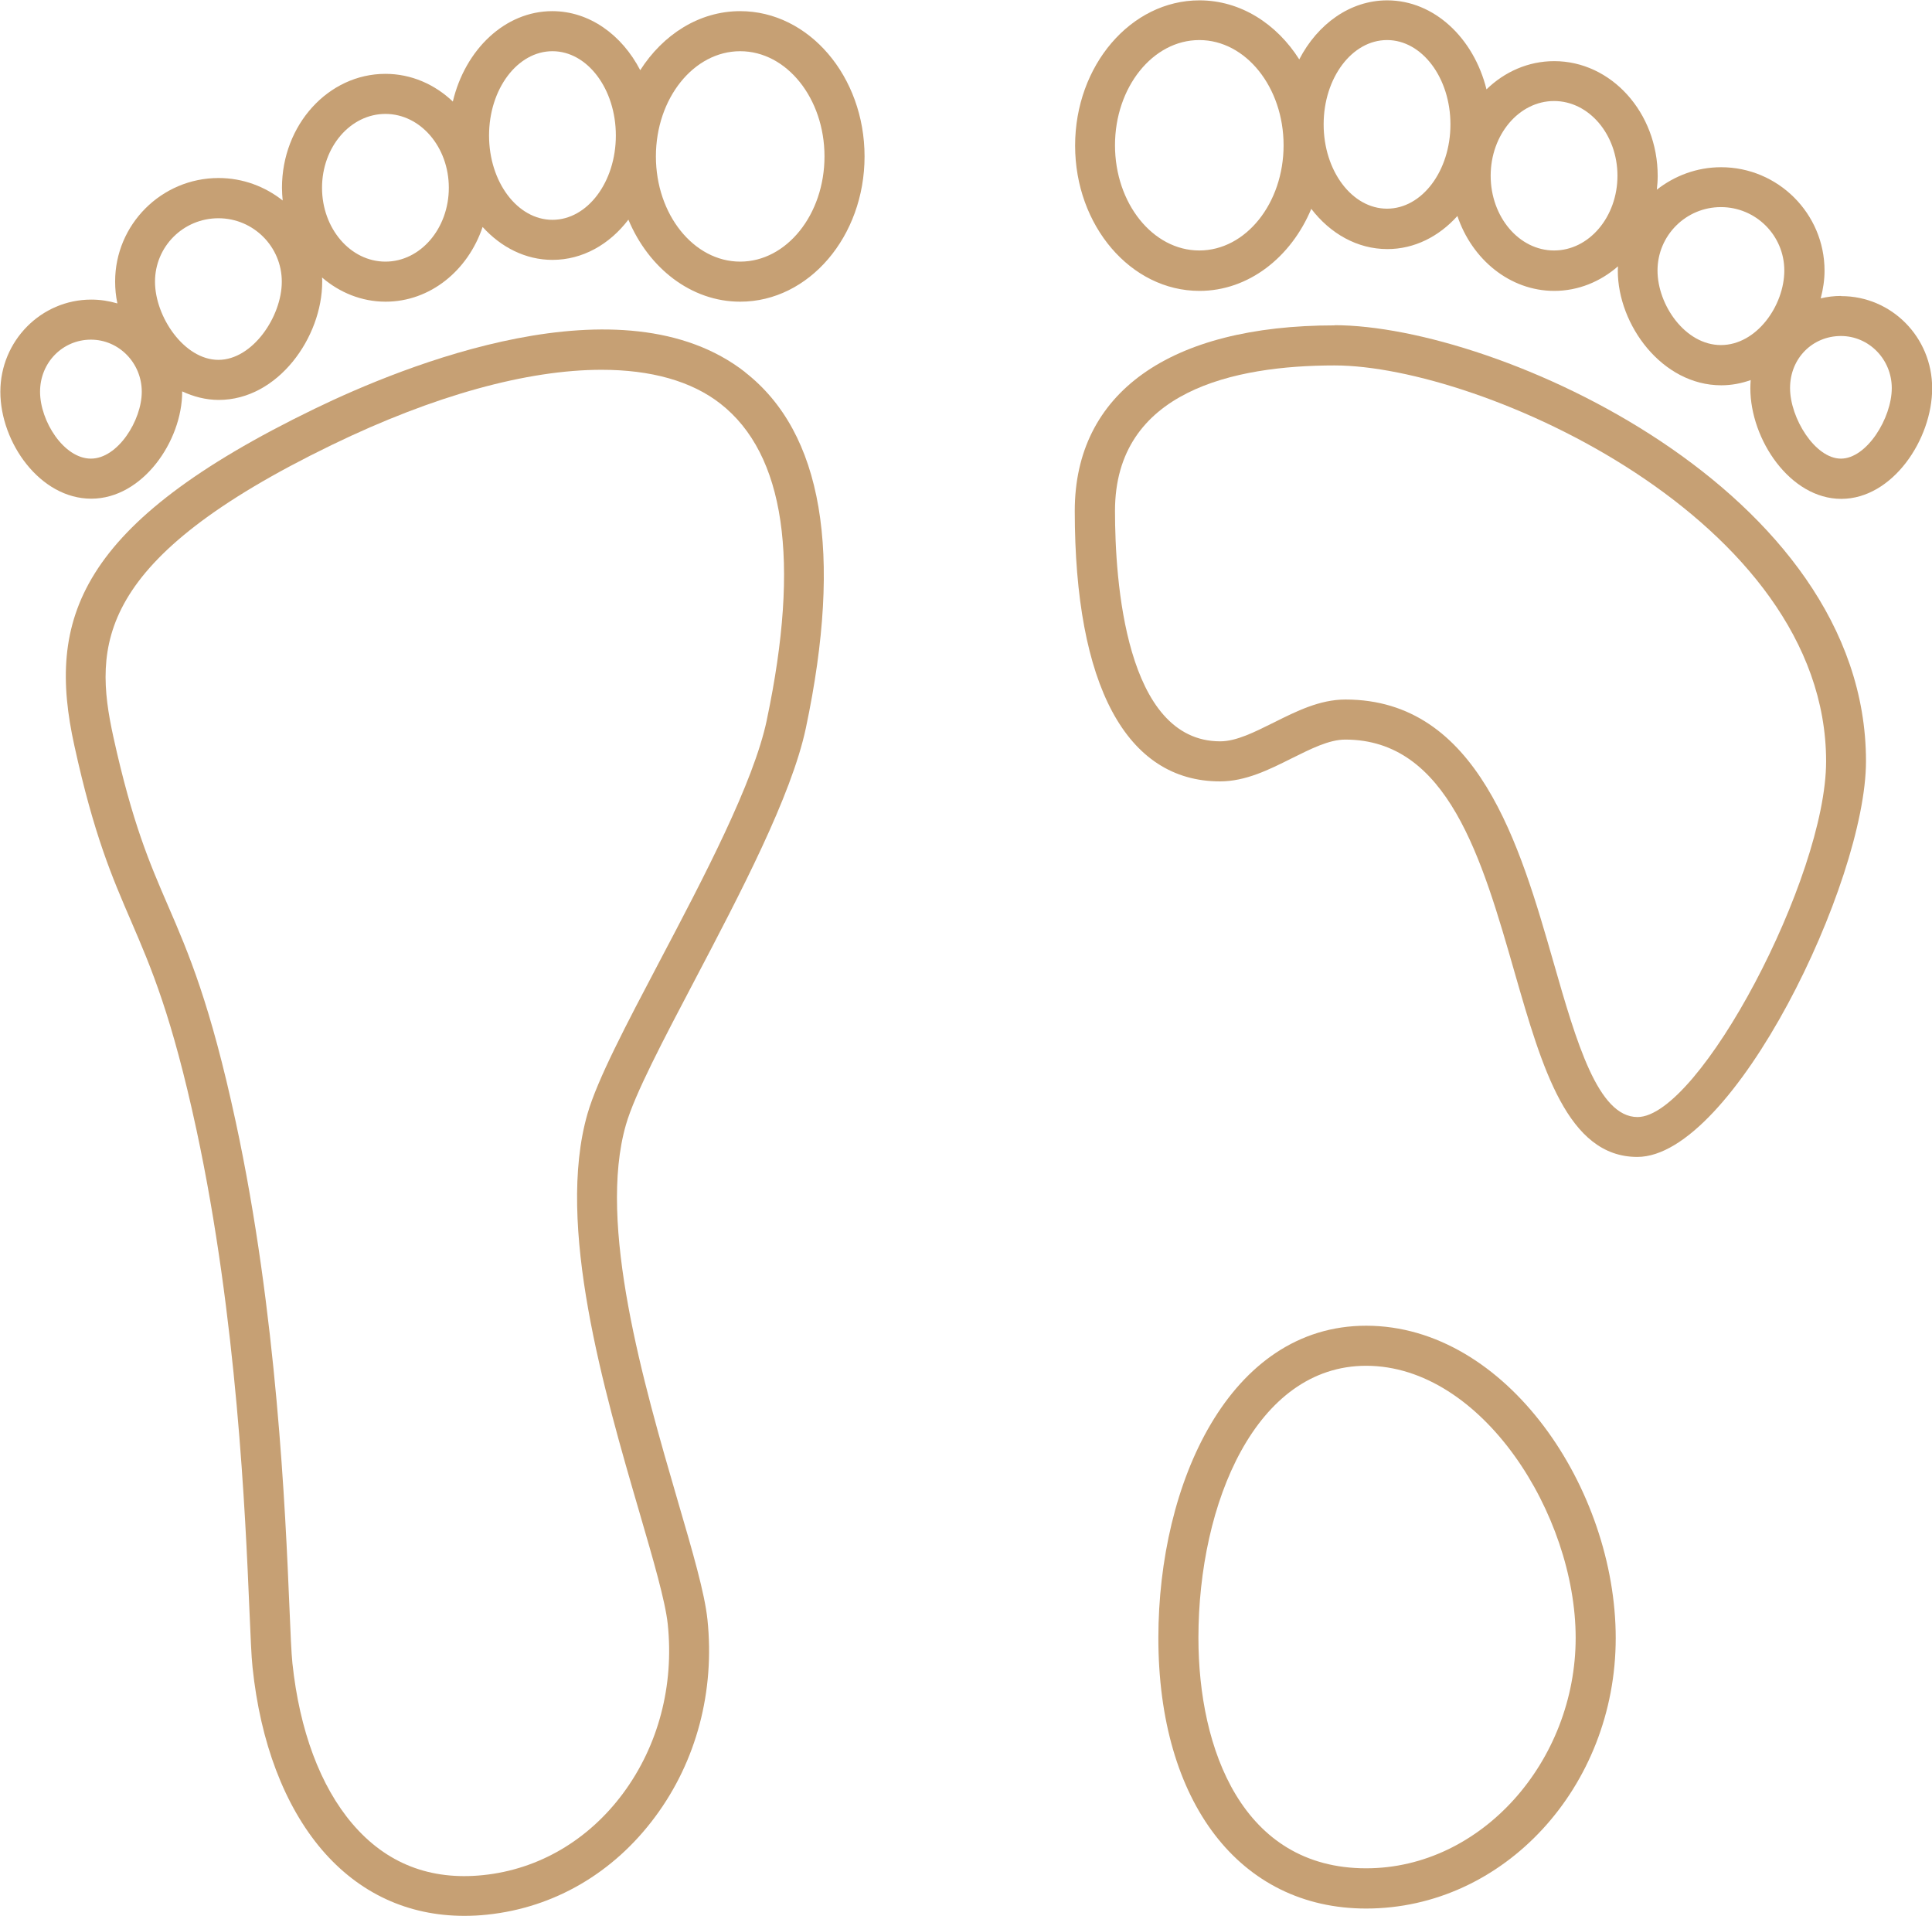
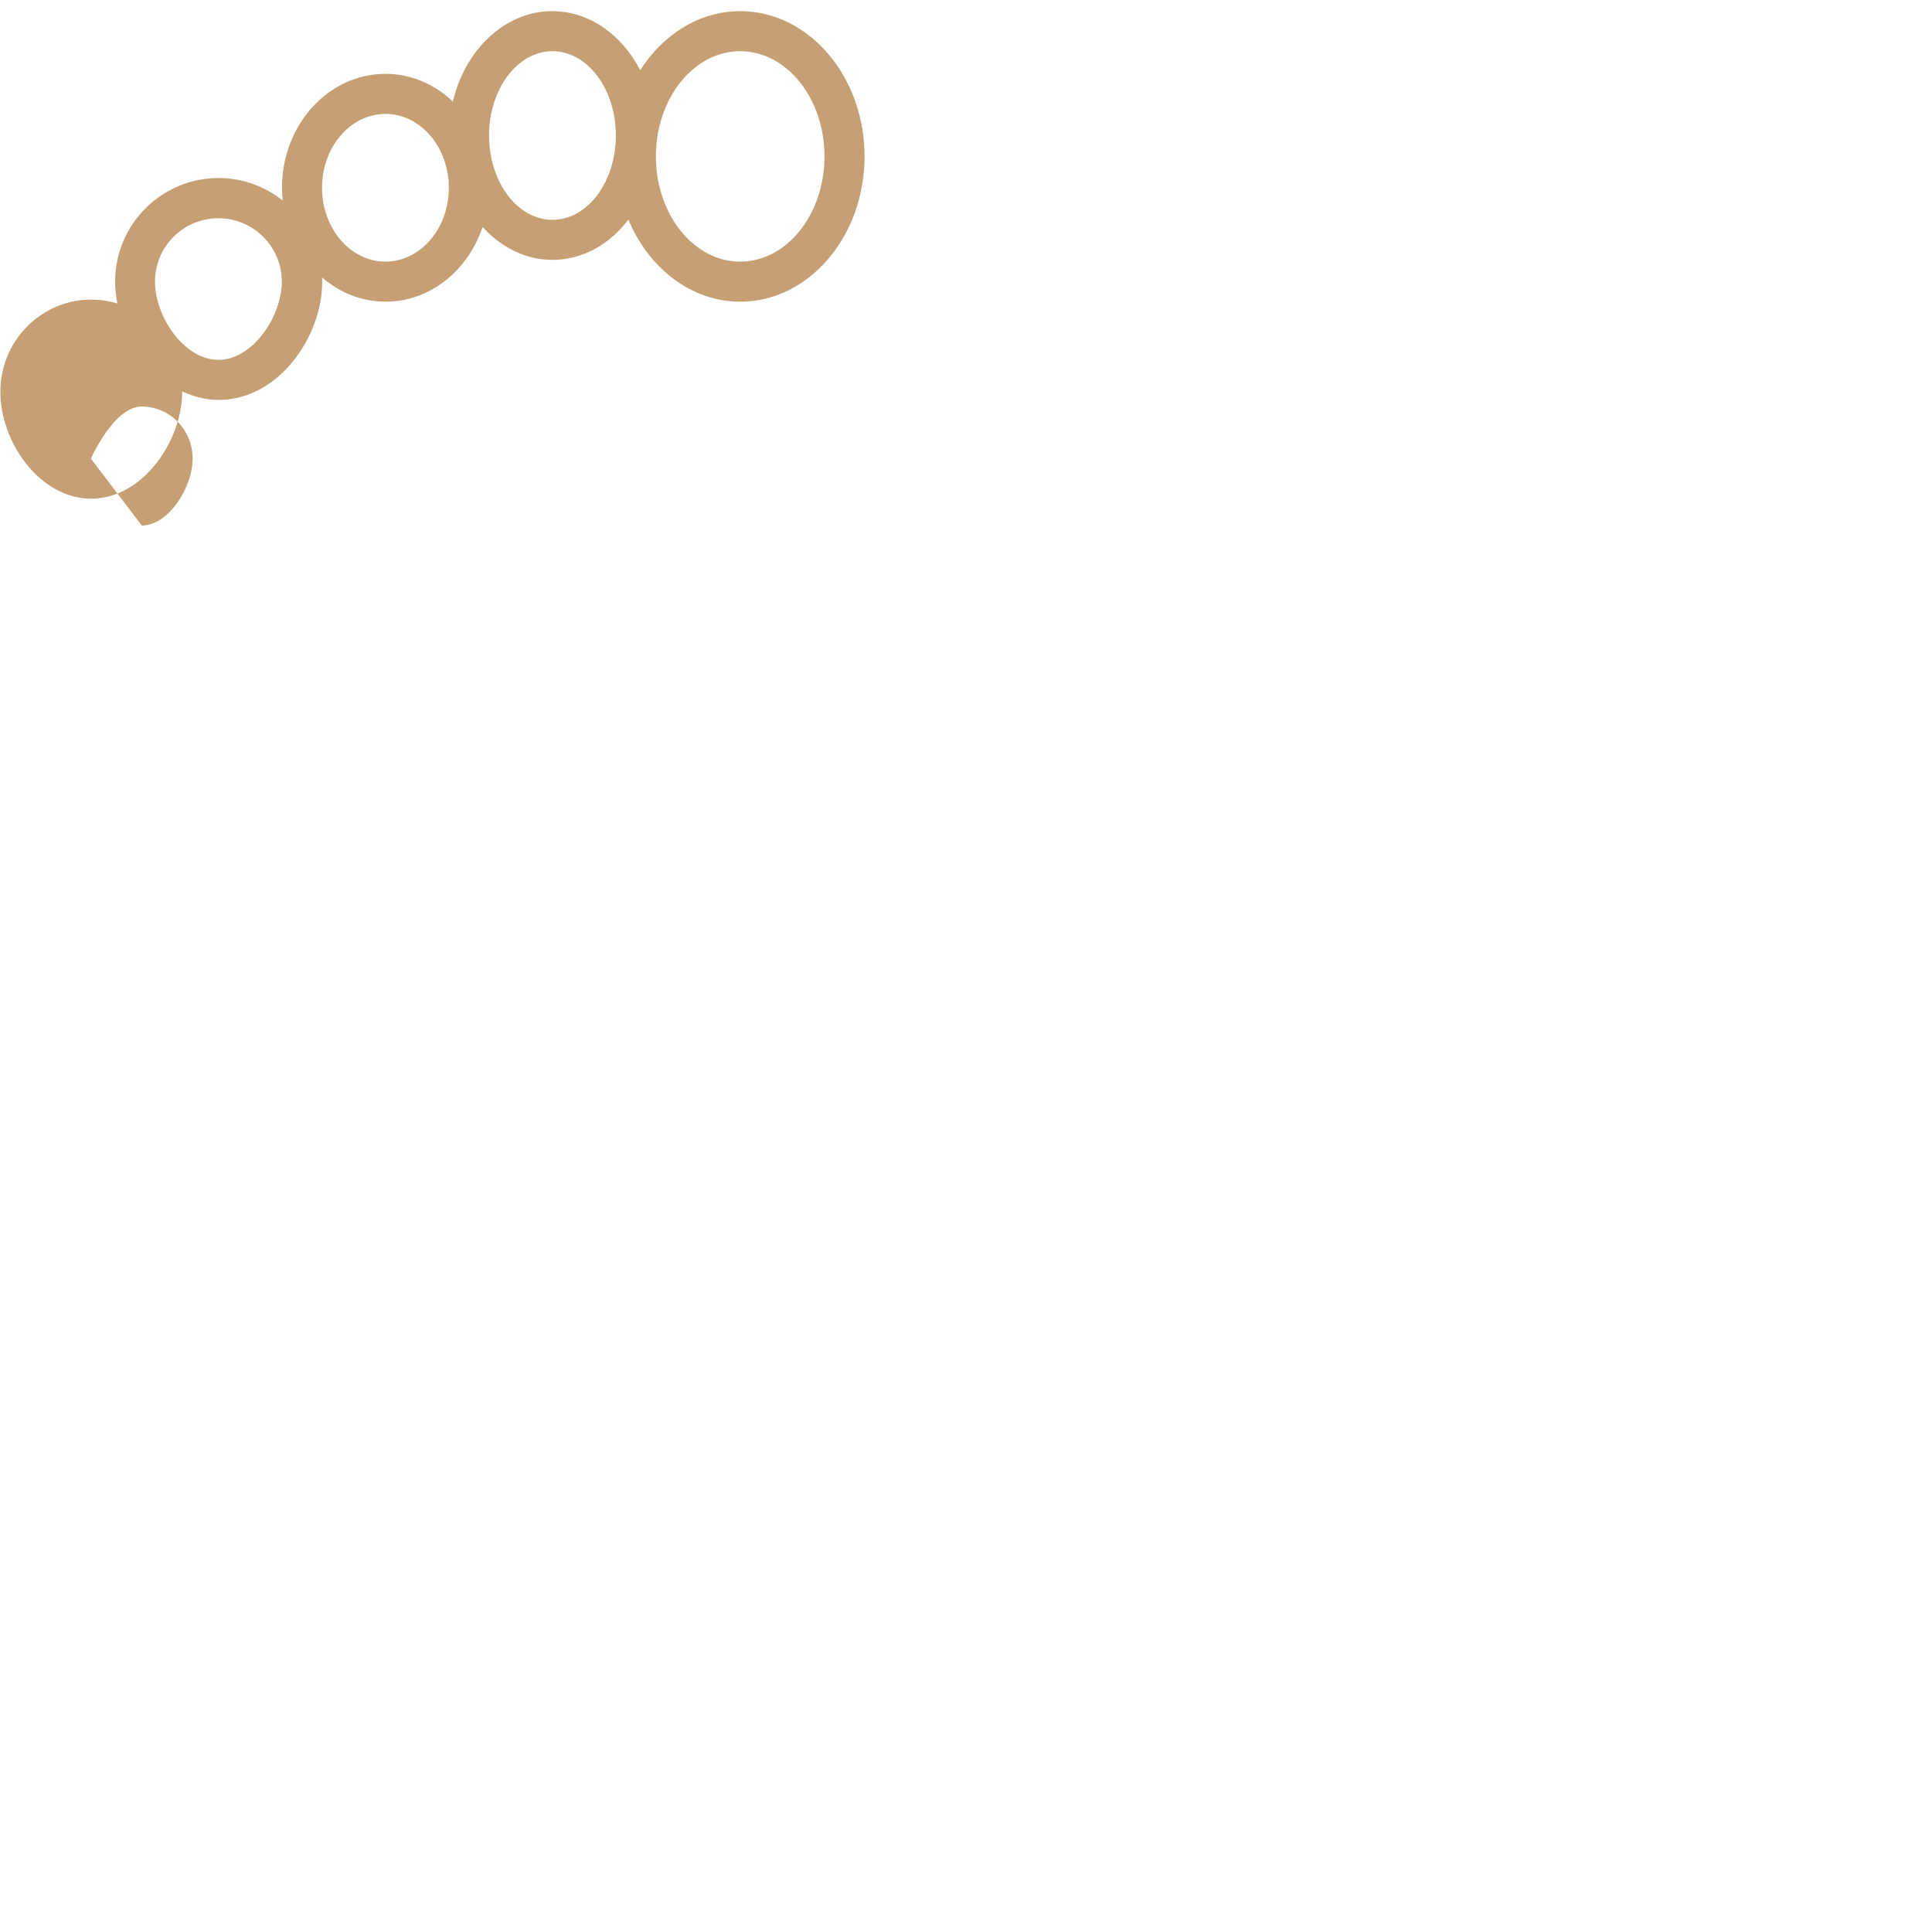
<svg xmlns="http://www.w3.org/2000/svg" id="Livello_2" data-name="Livello 2" viewBox="0 0 110.93 110">
  <defs>
    <style>
      .cls-1 {
        fill: #c6a074;
      }

      .cls-2 {
        fill: none;
      }
    </style>
  </defs>
  <g id="v04">
    <g>
      <g>
-         <path class="cls-1" d="m78.44,76.11c-7.84,0-11.93,9.02-11.93,17.93,0,9.43,4.68,15.53,11.93,15.53,7.9,0,14.33-6.97,14.33-15.53s-6.26-17.93-14.33-17.93Zm0,31.15c-7.1,0-9.63-6.83-9.63-13.23,0-7.76,3.31-15.62,9.63-15.62,6.66,0,12.03,8.55,12.03,15.62s-5.4,13.23-12.03,13.23Z" />
-         <path class="cls-1" d="m76.63,18.68c-9.48,0-14.92,3.88-14.92,10.65,0,10.02,2.96,15.53,8.34,15.53,1.47,0,2.81-.67,4.11-1.32,1.11-.55,2.15-1.08,3.08-1.08,5.89,0,7.85,6.82,9.74,13.42,1.56,5.42,3.03,10.54,7.03,10.54,5.5,0,13.13-15.77,13.13-22.72,0-15.57-21.2-25.03-30.52-25.03Zm17.39,45.45c-2.27,0-3.51-4.31-4.82-8.88-1.93-6.72-4.33-15.09-11.95-15.09-1.47,0-2.81.67-4.11,1.32-1.11.55-2.15,1.08-3.08,1.08-5.45,0-6.04-9.25-6.04-13.23,0-6.9,6.86-8.35,12.61-8.35,8.38,0,28.22,8.82,28.22,22.73,0,6.68-7.29,20.42-10.83,20.42Z" />
-         <path class="cls-1" d="m42.79,21.37c-7.05-5.51-19.64-.37-24.73,2.1-13.64,6.61-15.39,12.1-13.79,19.34,1.13,5.16,2.17,7.55,3.26,10.08,1.15,2.67,2.34,5.43,3.75,11.97,2.33,10.84,2.81,22.12,3.04,27.54.07,1.56.11,2.69.18,3.32.45,4.32,1.83,7.94,3.97,10.46,2.14,2.51,4.95,3.81,8.19,3.81.43,0,.87-.02,1.32-.07,3.83-.4,7.25-2.39,9.64-5.62,2.37-3.19,3.43-7.21,3-11.32-.16-1.52-.84-3.86-1.71-6.83-1.95-6.69-4.62-15.86-2.97-21.58.5-1.75,2.18-4.93,3.95-8.3,2.6-4.95,5.55-10.56,6.38-14.47,2.13-10.08.96-16.96-3.49-20.43Zm1.24,19.96c-.76,3.61-3.63,9.06-6.17,13.88-1.91,3.63-3.56,6.76-4.13,8.74-1.83,6.37.95,15.9,2.98,22.86.8,2.74,1.49,5.11,1.63,6.43.37,3.53-.54,6.98-2.56,9.71-2,2.7-4.85,4.37-8.03,4.7-3.05.32-5.58-.67-7.52-2.95-1.84-2.16-3.03-5.35-3.44-9.21-.06-.57-.11-1.72-.17-3.18-.23-5.49-.71-16.9-3.09-27.93-1.46-6.76-2.69-9.63-3.89-12.4-1.05-2.43-2.04-4.72-3.13-9.67-1.16-5.28-1.02-10.19,12.55-16.77,5.88-2.85,11.23-4.31,15.48-4.31,2.82,0,5.16.64,6.83,1.95,3.69,2.89,4.59,8.99,2.66,18.14Z" />
-         <path class="cls-1" d="m42.5.64c-2.35,0-4.43,1.34-5.74,3.39-1.05-2.03-2.92-3.39-5.05-3.39-2.71,0-5,2.2-5.71,5.19-1.04-.99-2.39-1.59-3.87-1.59-3.28,0-5.94,2.93-5.94,6.54,0,.25.02.49.04.73-1.01-.8-2.29-1.29-3.68-1.29-3.28,0-5.94,2.67-5.94,5.94,0,.42.04.84.13,1.26-.48-.14-.98-.22-1.5-.22-2.88,0-5.22,2.37-5.22,5.29s2.28,6.14,5.22,6.14,5.22-3.3,5.22-6.14c0,0,0-.01,0-.02.65.3,1.35.49,2.1.49,3.4,0,5.94-3.59,5.94-6.79,0-.08,0-.16-.01-.24,1.01.87,2.28,1.39,3.65,1.39,2.56,0,4.73-1.79,5.57-4.29,1.06,1.17,2.47,1.89,4.01,1.89,1.73,0,3.28-.89,4.36-2.31,1.16,2.78,3.6,4.71,6.42,4.71,3.94,0,7.14-3.74,7.14-8.34S46.44.64,42.5.64ZM5.22,26.33c-1.55,0-2.92-2.15-2.92-3.84s1.31-2.99,2.92-2.99,2.92,1.34,2.92,2.99-1.38,3.84-2.92,3.84Zm7.32-5.67c-1.96,0-3.64-2.47-3.64-4.49s1.63-3.64,3.64-3.64,3.64,1.63,3.64,3.64-1.68,4.49-3.64,4.49Zm9.59-5.64c-2.01,0-3.64-1.9-3.64-4.24s1.63-4.24,3.64-4.24,3.64,1.9,3.64,4.24-1.63,4.24-3.64,4.24Zm9.59-2.4c-2.01,0-3.64-2.17-3.64-4.84s1.63-4.84,3.64-4.84,3.64,2.17,3.64,4.84-1.63,4.84-3.64,4.84Zm10.78,2.4c-2.67,0-4.84-2.71-4.84-6.04s2.17-6.04,4.84-6.04,4.84,2.71,4.84,6.04-2.17,6.04-4.84,6.04Z" />
-         <path class="cls-1" d="m105.7,16.99c-.4,0-.79.05-1.16.14.14-.53.22-1.07.22-1.59,0-3.28-2.67-5.94-5.94-5.94-1.39,0-2.67.49-3.69,1.29.03-.26.05-.52.05-.79,0-3.64-2.67-6.59-5.94-6.59-1.49,0-2.85.61-3.89,1.62-.73-2.95-3.01-5.11-5.7-5.11-2.13,0-4,1.36-5.05,3.39-1.3-2.05-3.38-3.39-5.73-3.39-3.94,0-7.14,3.74-7.14,8.34s3.2,8.34,7.14,8.34c2.82,0,5.26-1.93,6.42-4.71,1.09,1.42,2.64,2.31,4.37,2.31,1.55,0,2.96-.72,4.02-1.9.84,2.5,3.02,4.3,5.56,4.3,1.38,0,2.65-.53,3.66-1.41,0,.09-.01.17-.01.25,0,3.11,2.54,6.58,5.94,6.58.59,0,1.16-.11,1.69-.3-.01.15-.02.31-.02.47,0,2.94,2.28,6.35,5.22,6.35s5.22-3.41,5.22-6.35-2.34-5.29-5.22-5.29Zm-36.84-2.61c-2.67,0-4.84-2.71-4.84-6.04s2.17-6.04,4.84-6.04,4.84,2.71,4.84,6.04-2.17,6.04-4.84,6.04Zm10.78-2.4c-2.01,0-3.64-2.17-3.64-4.84s1.63-4.84,3.64-4.84,3.64,2.17,3.64,4.84-1.63,4.84-3.64,4.84Zm9.59,2.4c-2.01,0-3.64-1.93-3.64-4.29s1.63-4.29,3.64-4.29,3.64,1.93,3.64,4.29-1.63,4.29-3.64,4.29Zm5.94,1.15c0-2.01,1.63-3.64,3.64-3.64s3.64,1.63,3.64,3.64-1.59,4.28-3.64,4.28-3.64-2.3-3.64-4.28Zm10.53,10.8c-1.48,0-2.92-2.32-2.92-4.05s1.31-2.99,2.92-2.99,2.92,1.34,2.92,2.99c0,1.73-1.44,4.05-2.92,4.05Z" />
+         <path class="cls-1" d="m42.5.64c-2.35,0-4.43,1.34-5.74,3.39-1.05-2.03-2.92-3.39-5.05-3.39-2.71,0-5,2.2-5.71,5.19-1.04-.99-2.39-1.59-3.87-1.59-3.28,0-5.94,2.93-5.94,6.54,0,.25.02.49.04.73-1.01-.8-2.29-1.29-3.68-1.29-3.28,0-5.94,2.67-5.94,5.94,0,.42.04.84.13,1.26-.48-.14-.98-.22-1.5-.22-2.88,0-5.22,2.37-5.22,5.29s2.28,6.14,5.22,6.14,5.22-3.3,5.22-6.14c0,0,0-.01,0-.02.65.3,1.35.49,2.1.49,3.4,0,5.94-3.59,5.94-6.79,0-.08,0-.16-.01-.24,1.01.87,2.28,1.39,3.65,1.39,2.56,0,4.73-1.79,5.57-4.29,1.06,1.17,2.47,1.89,4.01,1.89,1.73,0,3.28-.89,4.36-2.31,1.16,2.78,3.6,4.71,6.42,4.71,3.94,0,7.14-3.74,7.14-8.34S46.44.64,42.5.64ZM5.22,26.33s1.31-2.99,2.92-2.99,2.92,1.34,2.92,2.99-1.38,3.84-2.92,3.84Zm7.32-5.67c-1.96,0-3.64-2.47-3.64-4.49s1.63-3.64,3.64-3.64,3.64,1.63,3.64,3.64-1.68,4.49-3.64,4.49Zm9.59-5.64c-2.01,0-3.64-1.9-3.64-4.24s1.63-4.24,3.64-4.24,3.64,1.9,3.64,4.24-1.63,4.24-3.64,4.24Zm9.59-2.4c-2.01,0-3.64-2.17-3.64-4.84s1.63-4.84,3.64-4.84,3.64,2.17,3.64,4.84-1.63,4.84-3.64,4.84Zm10.78,2.4c-2.67,0-4.84-2.71-4.84-6.04s2.17-6.04,4.84-6.04,4.84,2.71,4.84,6.04-2.17,6.04-4.84,6.04Z" />
      </g>
      <rect class="cls-2" x=".46" width="110" height="110" />
    </g>
  </g>
</svg>